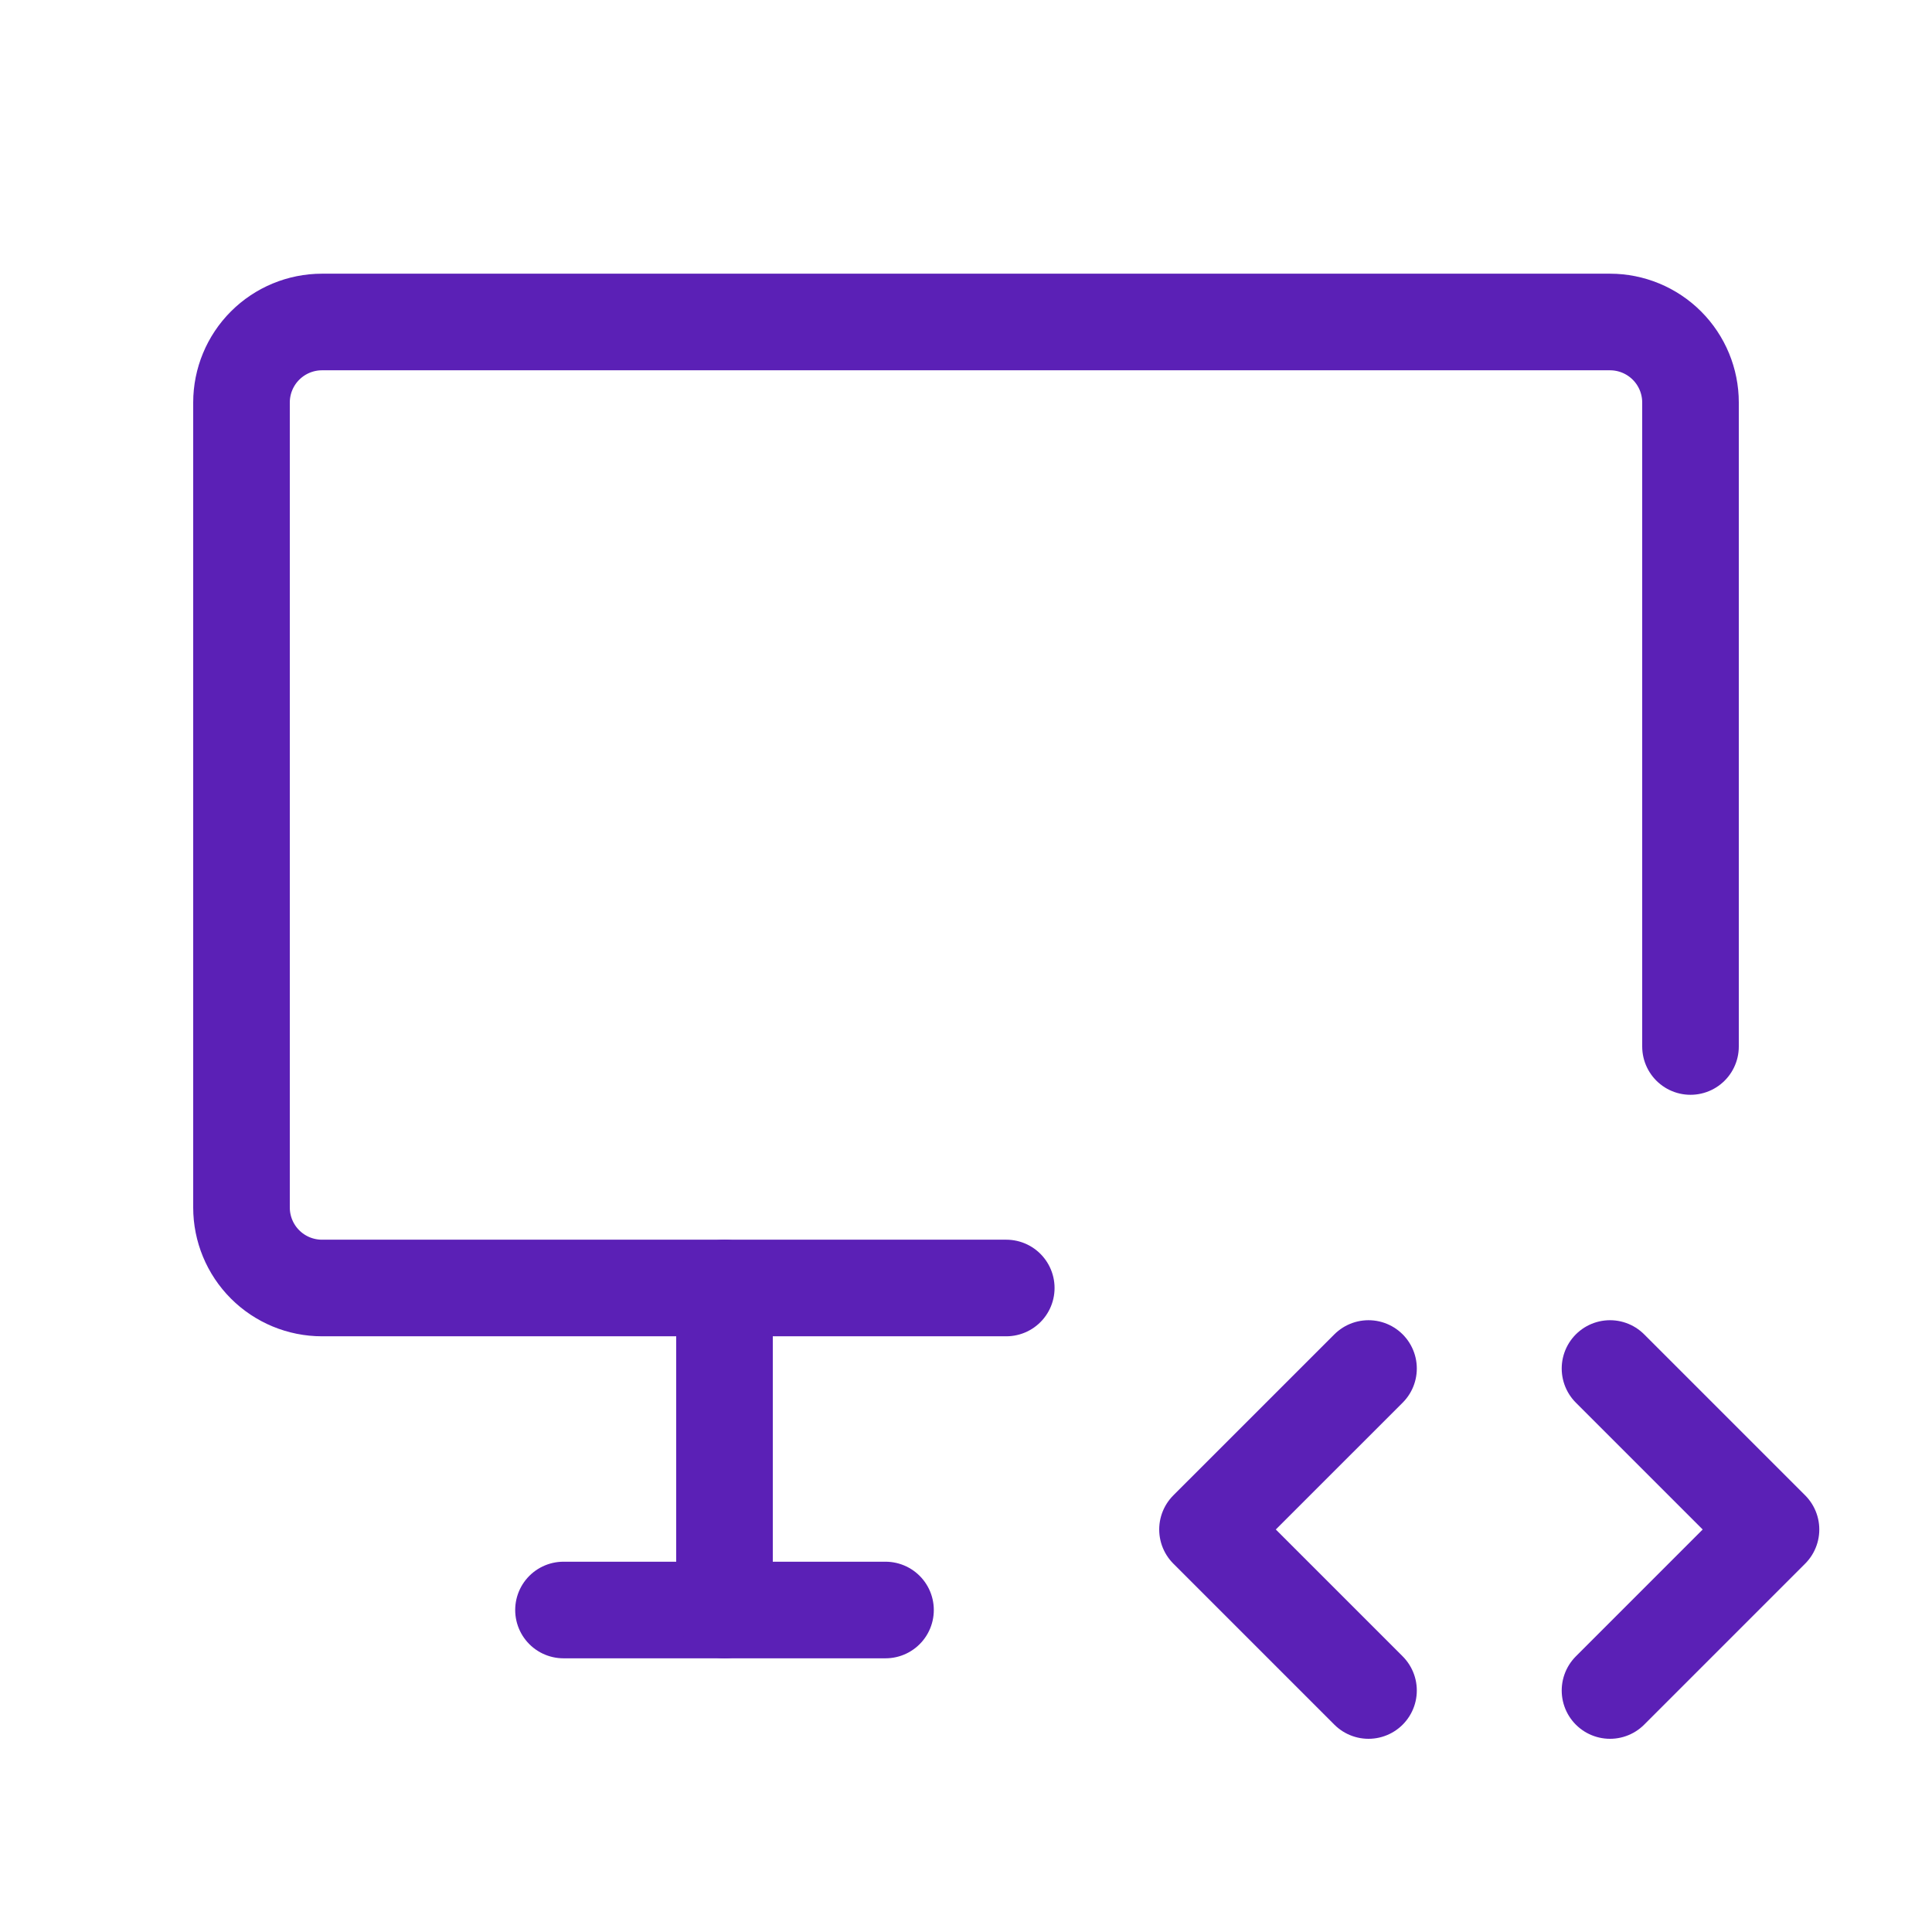
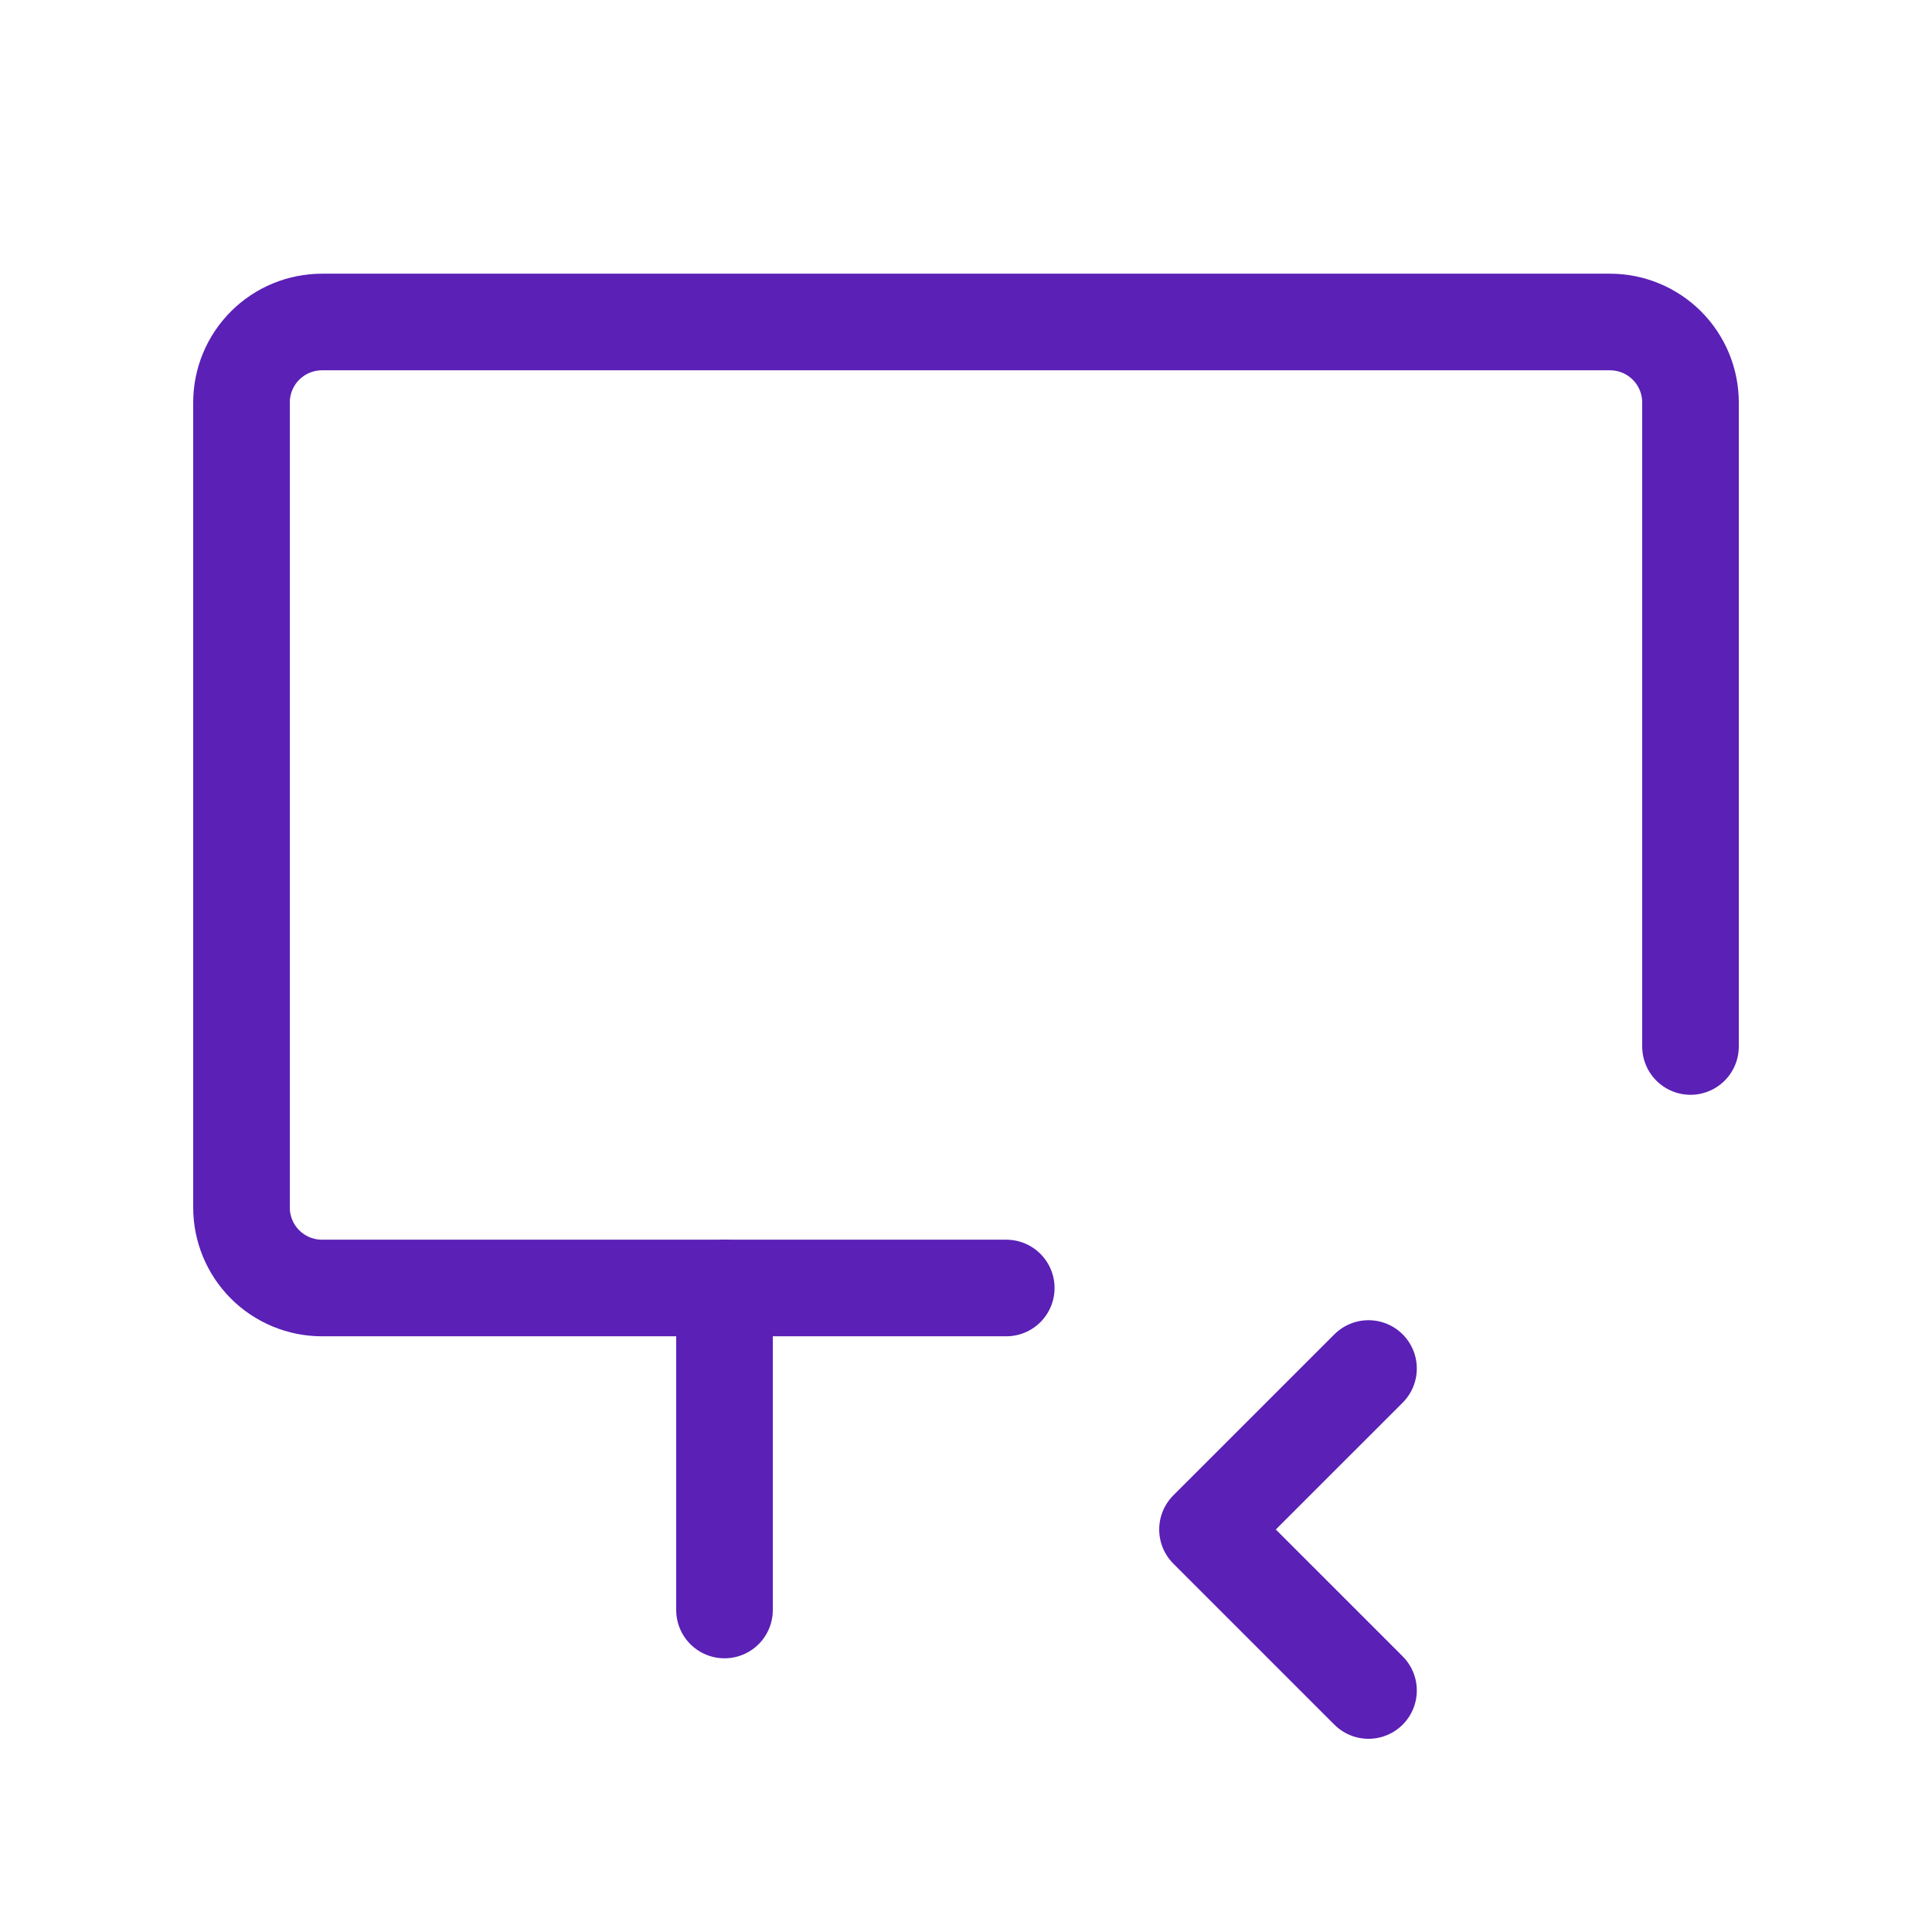
<svg xmlns="http://www.w3.org/2000/svg" width="80" height="80" viewBox="0 0 80 80" fill="none">
  <g clip-path="url(#clip0_174_13)">
    <path d="M41.667 53.333H13.333C12.449 53.333 11.601 52.982 10.976 52.357C10.351 51.732 10 50.884 10 50V16.667C10 15.783 10.351 14.935 10.976 14.31C11.601 13.685 12.449 13.333 13.333 13.333H66.667C67.551 13.333 68.399 13.685 69.024 14.31C69.649 14.935 70 15.783 70 16.667V43.333" stroke="#5B20B6" stroke-width="4" stroke-linecap="round" stroke-linejoin="round" />
-     <path d="M23.333 66.667H36.667" stroke="#5B20B6" stroke-width="4" stroke-linecap="round" stroke-linejoin="round" />
    <path d="M30 53.333V66.667" stroke="#5B20B6" stroke-width="4" stroke-linecap="round" stroke-linejoin="round" />
-     <path d="M66.667 70L73.333 63.333L66.667 56.667" stroke="#5B20B6" stroke-width="4" stroke-linecap="round" stroke-linejoin="round" />
    <path d="M56.667 56.667L50 63.333L56.667 70" stroke="#5B20B6" stroke-width="4" stroke-linecap="round" stroke-linejoin="round" />
  </g>
  <defs>
    <clipPath id="clip0_174_13">
      <rect width="80" height="80" fill="white" />
    </clipPath>
  </defs>
</svg>